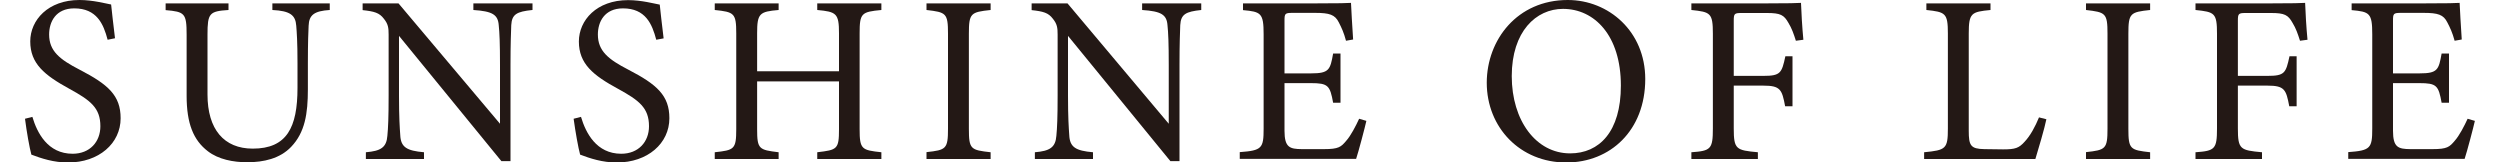
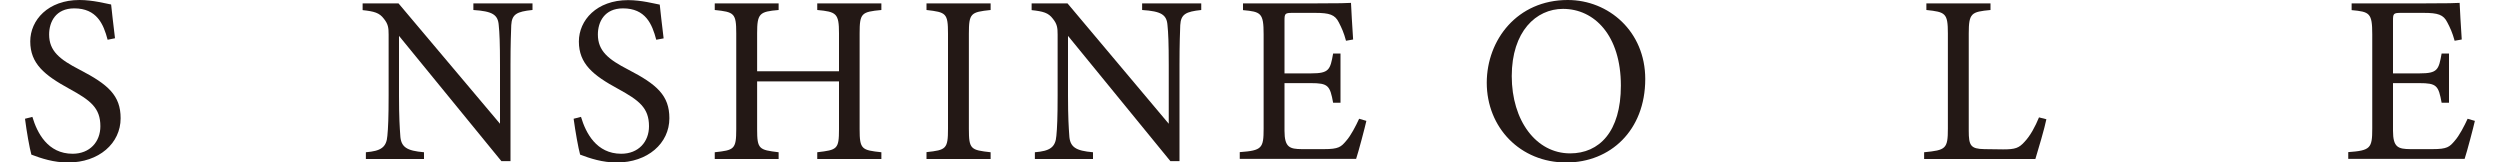
<svg xmlns="http://www.w3.org/2000/svg" version="1.1" id="レイヤー_1" x="0px" y="0px" viewBox="0 0 200 13" style="enable-background:new 0 0 200 13;" xml:space="preserve">
  <style type="text/css">
	.st0{fill:#231815;}
</style>
  <g>
    <g>
      <path class="st0" d="M8.61,3.18C8.28,1.92,7.74,0.67,5.94,0.67c-1.49,0-2.01,1.09-2.01,2.09c0,1.32,0.84,1.99,2.43,2.81    c2.3,1.19,3.29,2.07,3.29,3.89c0,2.01-1.74,3.54-4.21,3.54c-1.15,0-2.14-0.33-2.93-0.63C2.36,11.83,2.13,10.53,2,9.5l0.59-0.15    c0.38,1.28,1.23,2.95,3.22,2.95c1.38,0,2.22-0.96,2.22-2.2c0-1.47-0.79-2.07-2.47-2.99C3.55,6.01,2.42,5.09,2.42,3.31    C2.42,1.61,3.84,0,6.36,0c1.07,0,2.13,0.29,2.53,0.36c0.08,0.69,0.15,1.45,0.31,2.7L8.61,3.18z" />
-       <path class="st0" d="M26.37,0.8c-1.21,0.08-1.65,0.38-1.68,1.26c-0.02,0.44-0.06,1.24-0.06,3.01v2.07c0,1.95-0.23,3.45-1.34,4.61    c-0.9,0.94-2.2,1.23-3.52,1.23c-1.11,0-2.3-0.23-3.14-0.88c-1.15-0.88-1.7-2.2-1.7-4.44V2.78c0-1.72-0.15-1.84-1.68-1.97V0.27    h5.03V0.8c-1.53,0.1-1.68,0.25-1.68,1.97v4.79c0,2.79,1.32,4.33,3.62,4.33c2.72,0,3.58-1.68,3.58-4.86V5.07    c0-1.76-0.06-2.49-0.1-3.01c-0.06-0.86-0.5-1.19-1.91-1.26V0.27h4.59V0.8z" />
      <path class="st0" d="M42.58,0.8c-1.23,0.13-1.63,0.33-1.68,1.21c-0.02,0.61-0.06,1.42-0.06,3.2v7.68h-0.73L31.92,2.87v4.79    c0,1.72,0.06,2.59,0.1,3.14c0.04,0.98,0.52,1.26,1.9,1.38v0.54h-4.65v-0.54c1.19-0.1,1.65-0.38,1.72-1.32    c0.06-0.61,0.1-1.47,0.1-3.22V2.76c0-0.54-0.04-0.84-0.38-1.26c-0.36-0.48-0.77-0.59-1.7-0.69V0.27h2.87l8.12,9.63V5.21    c0-1.78-0.04-2.6-0.1-3.18c-0.06-0.86-0.5-1.13-2.03-1.23V0.27h4.73V0.8z" />
      <path class="st0" d="M52.5,3.18c-0.33-1.26-0.86-2.51-2.66-2.51c-1.49,0-2.01,1.09-2.01,2.09c0,1.32,0.84,1.99,2.43,2.81    c2.3,1.19,3.29,2.07,3.29,3.89c0,2.01-1.74,3.54-4.21,3.54c-1.15,0-2.14-0.33-2.93-0.63c-0.15-0.54-0.38-1.84-0.52-2.87l0.59-0.15    c0.38,1.28,1.23,2.95,3.22,2.95c1.38,0,2.22-0.96,2.22-2.2c0-1.47-0.79-2.07-2.47-2.99c-2.01-1.09-3.14-2.01-3.14-3.79    c0-1.7,1.42-3.31,3.94-3.31c1.07,0,2.13,0.29,2.53,0.36c0.08,0.69,0.15,1.45,0.31,2.7L52.5,3.18z" />
      <path class="st0" d="M70.51,0.8c-1.59,0.15-1.74,0.25-1.74,1.86v7.68c0,1.61,0.17,1.67,1.74,1.84v0.54h-5.13v-0.54    c1.59-0.19,1.74-0.23,1.74-1.84V6.51h-6.55v3.83c0,1.59,0.15,1.65,1.72,1.84v0.54h-5.11v-0.54c1.55-0.17,1.72-0.23,1.72-1.84V2.66    c0-1.61-0.17-1.7-1.72-1.86V0.27h5.11V0.8c-1.53,0.13-1.72,0.27-1.72,1.86v3.04h6.55V2.66c0-1.59-0.21-1.72-1.74-1.86V0.27h5.13    V0.8z" />
      <path class="st0" d="M74.12,12.71v-0.54c1.57-0.17,1.72-0.25,1.72-1.88V2.7c0-1.65-0.15-1.72-1.72-1.9V0.27h5.13V0.8    c-1.59,0.17-1.74,0.25-1.74,1.9v7.6c0,1.65,0.15,1.7,1.74,1.88v0.54H74.12z" />
      <path class="st0" d="M96.1,0.8c-1.23,0.13-1.63,0.33-1.68,1.21c-0.02,0.61-0.06,1.42-0.06,3.2v7.68h-0.73L85.44,2.87v4.79    c0,1.72,0.06,2.59,0.1,3.14c0.04,0.98,0.52,1.26,1.9,1.38v0.54h-4.65v-0.54c1.19-0.1,1.65-0.38,1.72-1.32    c0.06-0.61,0.1-1.47,0.1-3.22V2.76c0-0.54-0.04-0.84-0.38-1.26c-0.36-0.48-0.77-0.59-1.7-0.69V0.27h2.87L93.5,9.9V5.21    c0-1.78-0.04-2.6-0.1-3.18c-0.06-0.86-0.5-1.13-2.03-1.23V0.27h4.73V0.8z" />
      <path class="st0" d="M109.31,9.67c-0.11,0.5-0.63,2.47-0.82,3.04h-9.31v-0.54c1.78-0.13,1.91-0.31,1.91-1.88V2.74    c0-1.7-0.21-1.8-1.65-1.93V0.27h5.86c1.8,0,2.55-0.02,2.78-0.04c0.02,0.48,0.1,1.92,0.17,2.93l-0.57,0.1    c-0.17-0.65-0.36-1.05-0.57-1.46c-0.31-0.63-0.75-0.77-1.9-0.77h-1.82c-0.59,0-0.63,0.06-0.63,0.61v4.23h2.13    c1.44,0,1.53-0.29,1.76-1.59h0.59v3.94h-0.59c-0.25-1.38-0.4-1.57-1.78-1.57h-2.11v3.81c0,1.34,0.42,1.46,1.38,1.47h1.78    c1.17,0,1.36-0.17,1.78-0.67c0.36-0.4,0.77-1.19,1.03-1.76L109.31,9.67z" />
      <path class="st0" d="M125.42,0c3.27,0,6.2,2.51,6.2,6.32c0,4.12-2.8,6.68-6.32,6.68c-3.68,0-6.36-2.79-6.36-6.39    C118.95,3.18,121.38,0,125.42,0z M125.04,0.71c-2.15,0-4.1,1.8-4.1,5.38c0,3.56,1.95,6.18,4.67,6.18c2.32,0,4.06-1.72,4.06-5.42    C129.67,2.83,127.55,0.71,125.04,0.71z" />
-       <path class="st0" d="M143.67,3.26c-0.17-0.54-0.33-1-0.59-1.42c-0.36-0.65-0.65-0.8-1.72-0.8h-2.05c-0.56,0-0.61,0.06-0.61,0.61    v4.42h2.37c1.38,0,1.47-0.23,1.76-1.57h0.57v4h-0.59c-0.25-1.34-0.38-1.65-1.74-1.65h-2.37v3.43c0,1.67,0.19,1.74,1.93,1.9v0.54    h-5.32v-0.54c1.55-0.11,1.72-0.25,1.72-1.9V2.7c0-1.67-0.19-1.74-1.72-1.9V0.27h6.07c1.72,0,2.37-0.02,2.7-0.04    c0.02,0.69,0.1,2.03,0.19,2.95L143.67,3.26z" />
      <path class="st0" d="M163.71,9.54c-0.11,0.59-0.69,2.58-0.88,3.18h-8.9v-0.54c1.74-0.17,1.9-0.27,1.9-1.9v-7.6    c0-1.63-0.19-1.72-1.72-1.88V0.27h5.13V0.8c-1.53,0.15-1.74,0.23-1.74,1.88v7.79c0,1.17,0.15,1.44,1.24,1.46    c0.02,0,1.4,0.02,1.51,0.02c0.98,0,1.26-0.11,1.7-0.59c0.48-0.5,0.88-1.26,1.17-1.97L163.71,9.54z" />
-       <path class="st0" d="M166.88,12.71v-0.54c1.57-0.17,1.72-0.25,1.72-1.88V2.7c0-1.65-0.15-1.72-1.72-1.9V0.27h5.13V0.8    c-1.59,0.17-1.74,0.25-1.74,1.9v7.6c0,1.65,0.15,1.7,1.74,1.88v0.54H166.88z" />
-       <path class="st0" d="M184,3.26c-0.17-0.54-0.33-1-0.59-1.42c-0.36-0.65-0.65-0.8-1.72-0.8h-2.05c-0.56,0-0.61,0.06-0.61,0.61v4.42    h2.37c1.38,0,1.47-0.23,1.76-1.57h0.57v4h-0.59c-0.25-1.34-0.38-1.65-1.74-1.65h-2.37v3.43c0,1.67,0.19,1.74,1.93,1.9v0.54h-5.32    v-0.54c1.55-0.11,1.72-0.25,1.72-1.9V2.7c0-1.67-0.19-1.74-1.72-1.9V0.27h6.07c1.72,0,2.37-0.02,2.7-0.04    c0.02,0.69,0.1,2.03,0.19,2.95L184,3.26z" />
      <path class="st0" d="M197.99,9.67c-0.11,0.5-0.63,2.47-0.82,3.04h-9.31v-0.54c1.78-0.13,1.92-0.31,1.92-1.88V2.74    c0-1.7-0.21-1.8-1.65-1.93V0.27h5.86c1.8,0,2.55-0.02,2.78-0.04c0.02,0.48,0.1,1.92,0.17,2.93l-0.57,0.1    C196.19,2.6,196,2.2,195.79,1.8c-0.31-0.63-0.75-0.77-1.9-0.77h-1.82c-0.59,0-0.63,0.06-0.63,0.61v4.23h2.13    c1.44,0,1.53-0.29,1.76-1.59h0.59v3.94h-0.59c-0.25-1.38-0.4-1.57-1.78-1.57h-2.11v3.81c0,1.34,0.42,1.46,1.38,1.47h1.78    c1.17,0,1.36-0.17,1.78-0.67c0.36-0.4,0.77-1.19,1.03-1.76L197.99,9.67z" />
    </g>
  </g>
</svg>